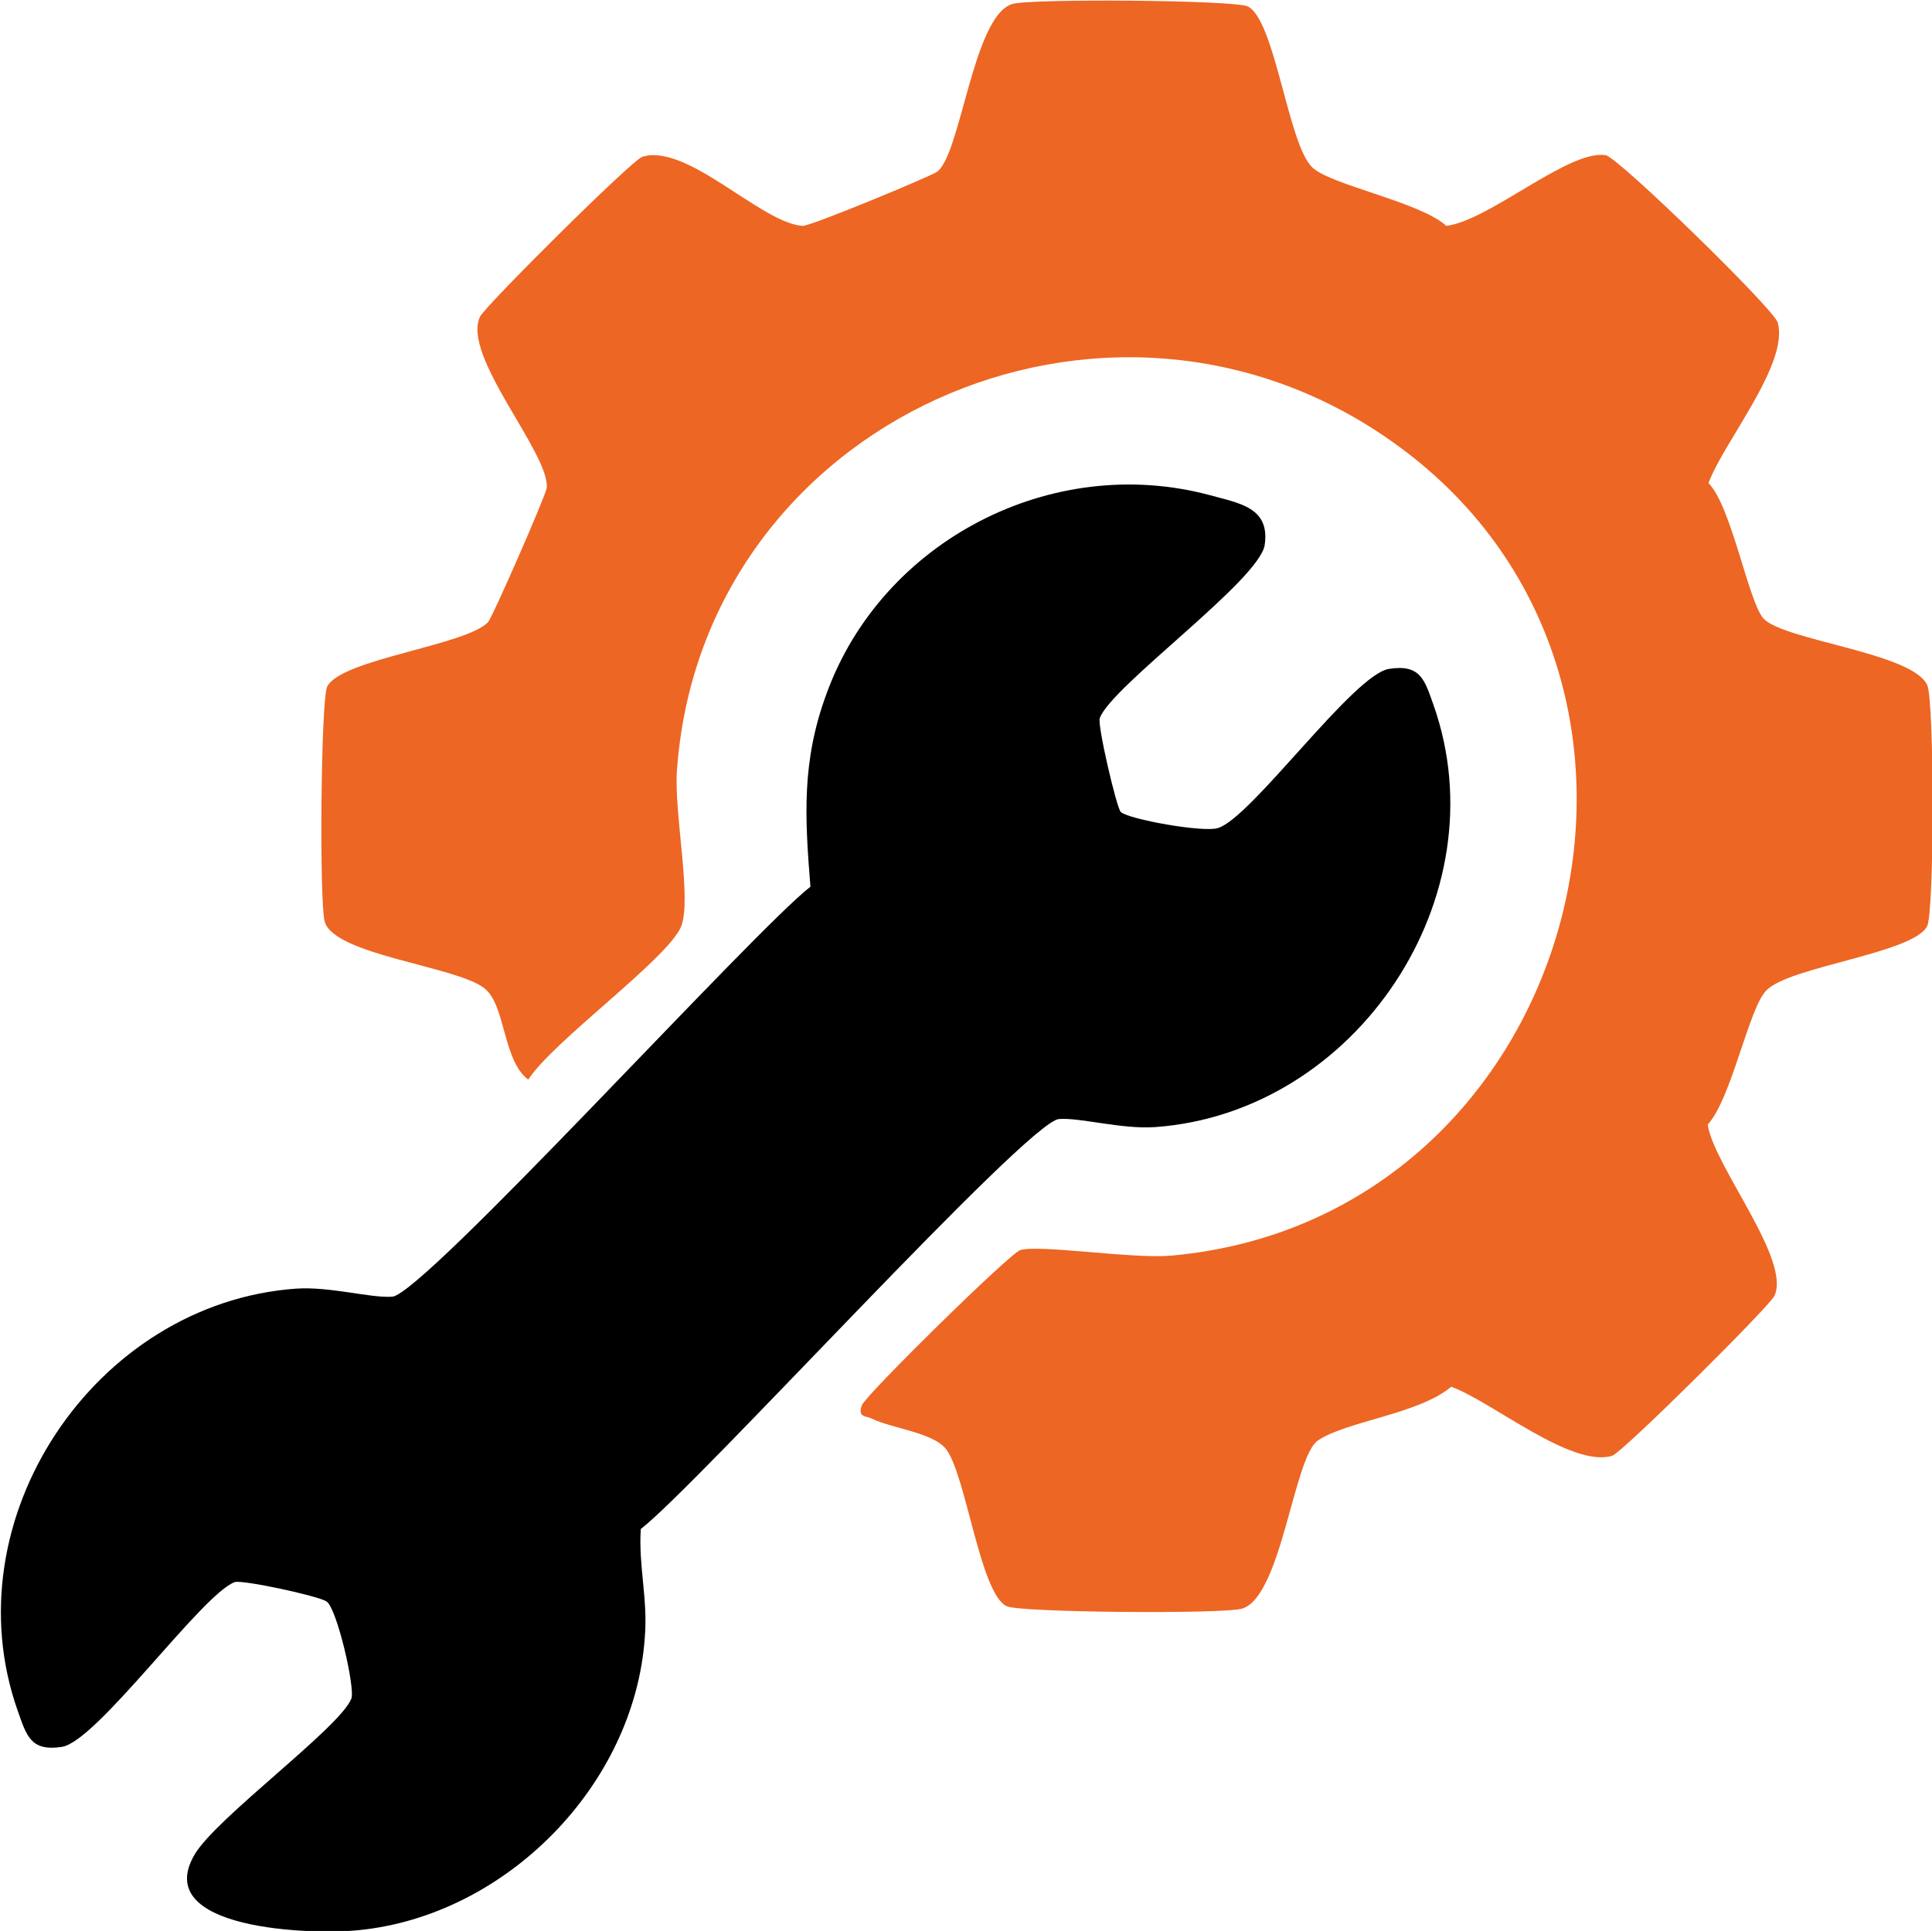
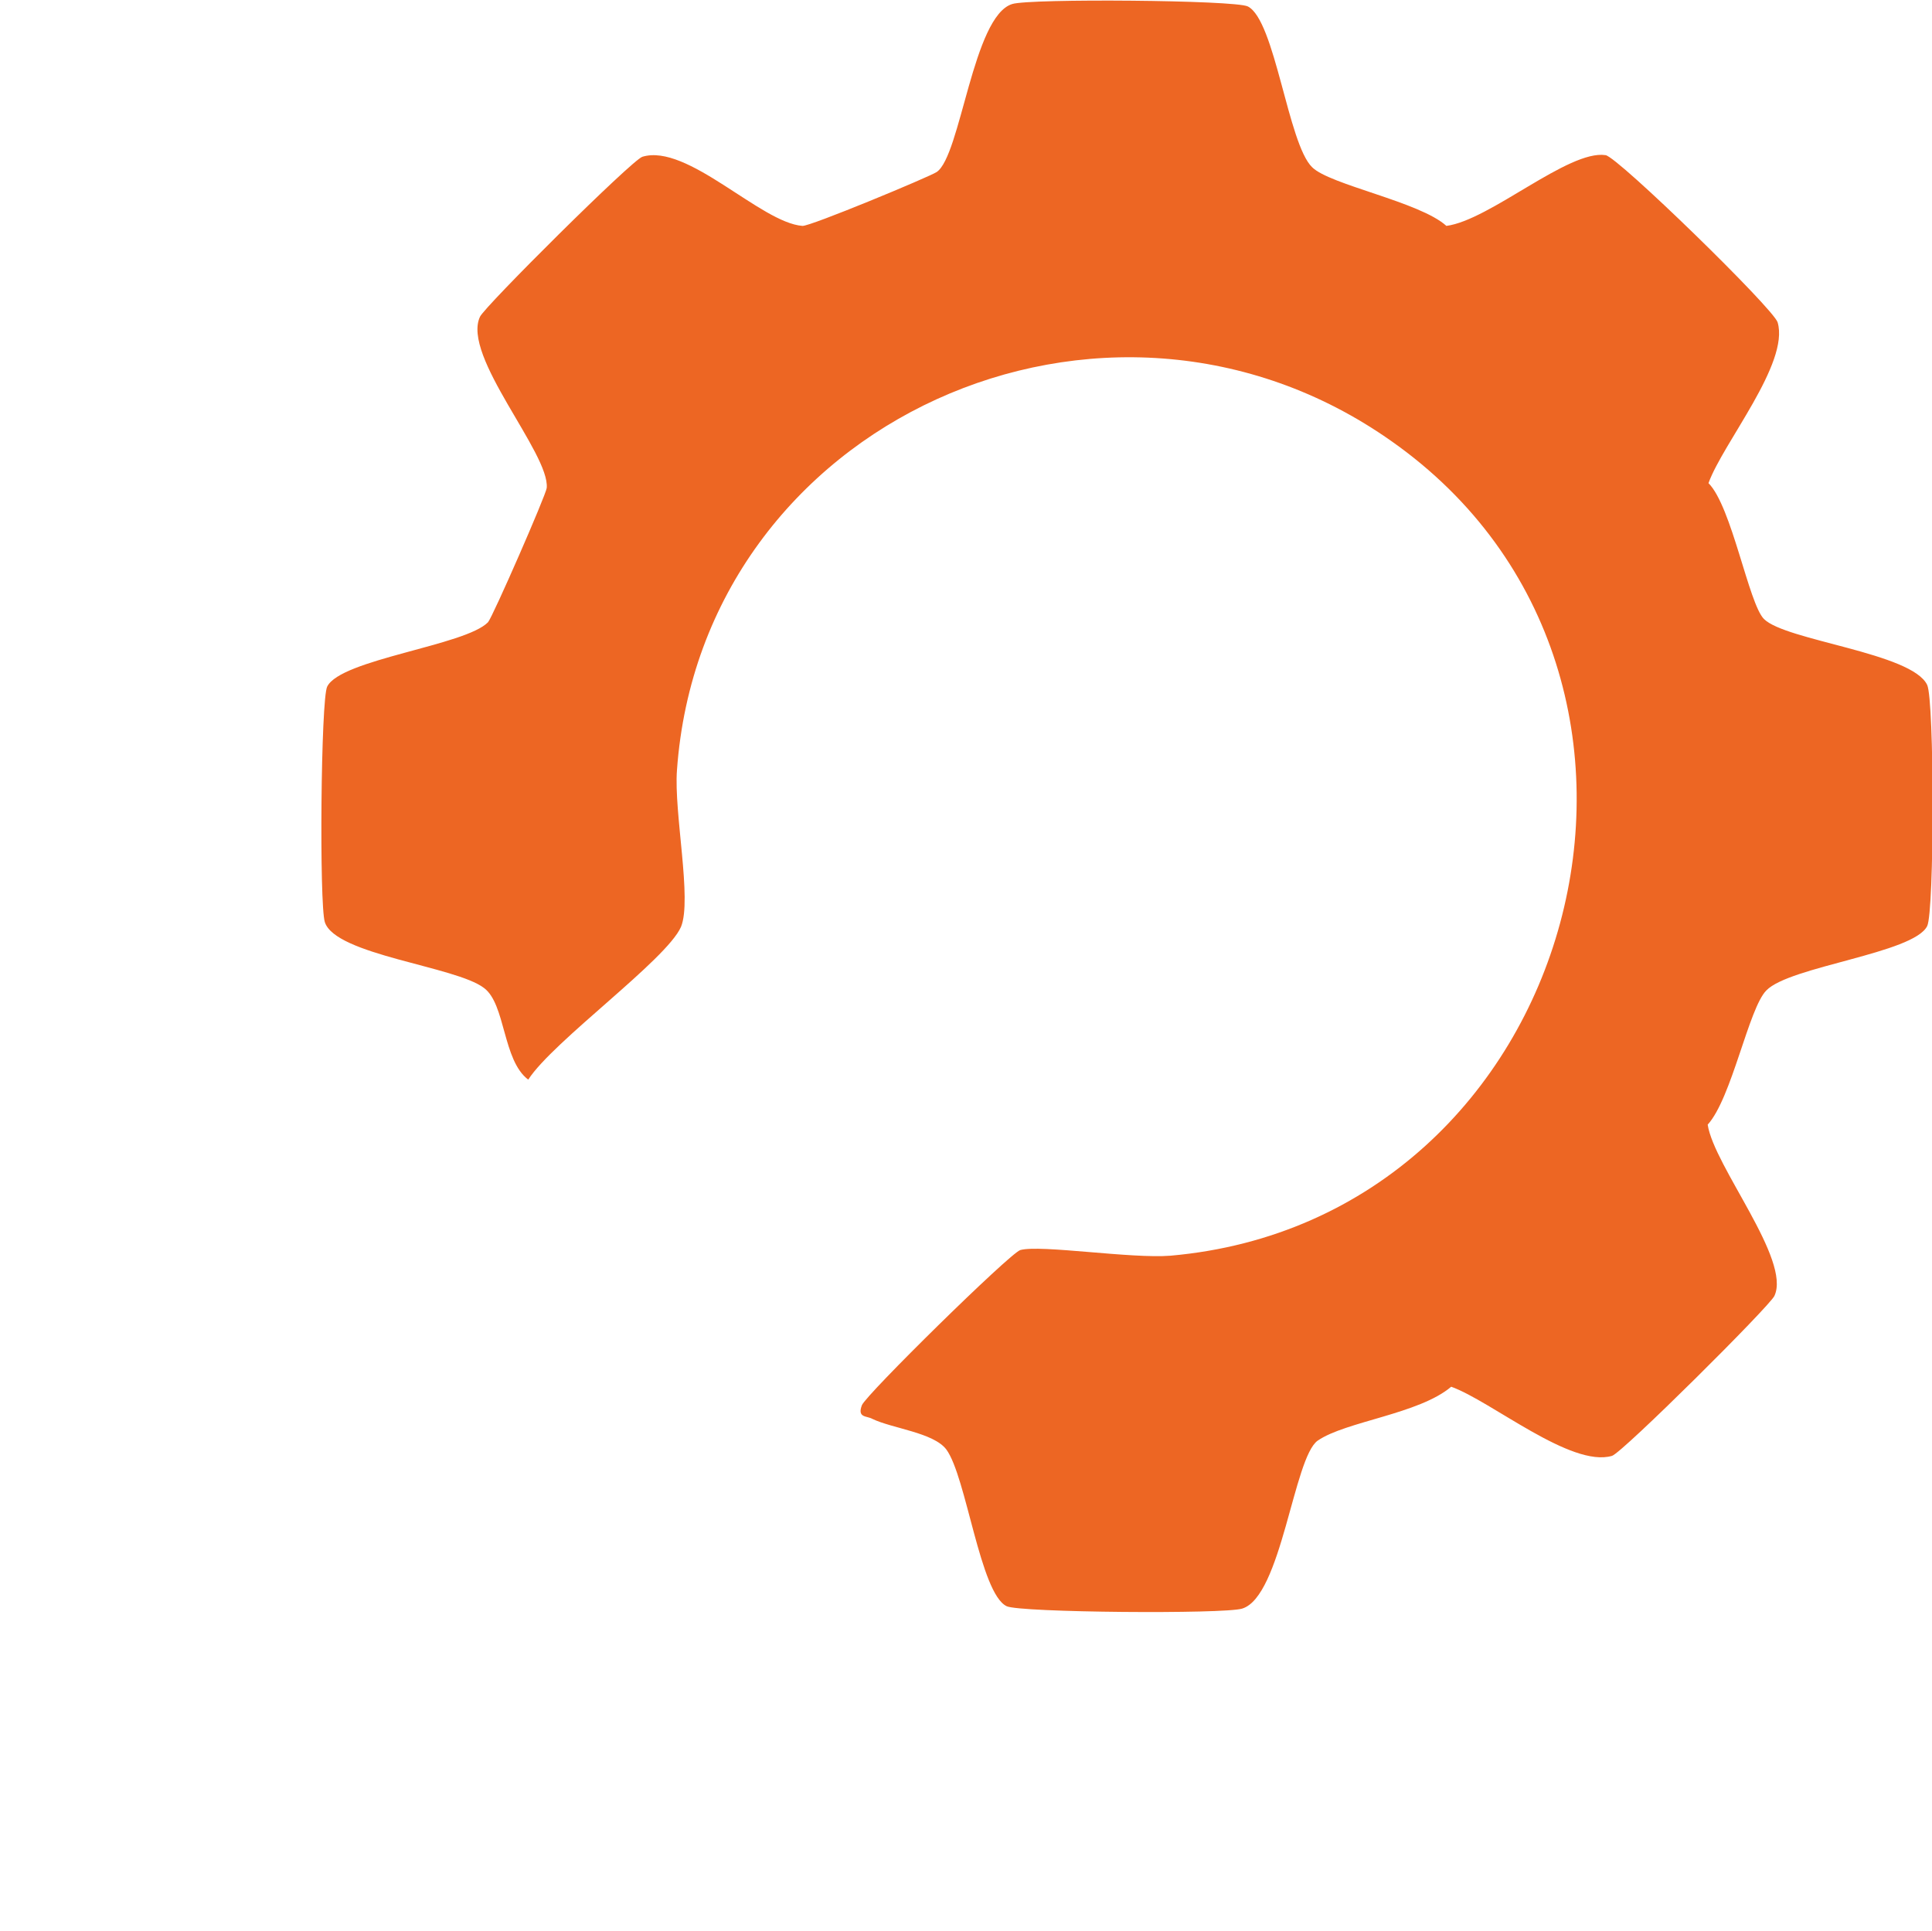
<svg xmlns="http://www.w3.org/2000/svg" xmlns:xlink="http://www.w3.org/1999/xlink" version="1.1" id="Layer_1" x="0px" y="0px" viewBox="0 0 240.3 240.2" style="enable-background:new 0 0 240.3 240.2;" xml:space="preserve">
  <style type="text/css">
	.st0{clip-path:url(#SVGID_2_);fill:#ED6623;}
	.st1{clip-path:url(#SVGID_2_);}
</style>
  <g>
    <defs>
      <rect id="SVGID_1_" width="240.3" height="240.2" />
    </defs>
    <clipPath id="SVGID_2_">
      <use xlink:href="#SVGID_1_" style="overflow:visible;" />
    </clipPath>
    <path class="st0" d="M219.4,77c2.7,2.7,18.4,4.2,20.3,8.2c0.9,1.9,0.9,28.2,0,30c-1.7,3.4-17.1,5-20,8c-2.2,2.2-4.3,13.4-7.3,16.7   c0.8,5.2,10.4,16.8,8.3,21.3c-0.6,1.3-18.9,19.5-20.2,19.9c-5.1,1.5-15-6.8-20-8.6c-4,3.4-13.1,4.3-16.6,6.7   c-3,2.1-4.5,19.4-9.4,20.9c-2.2,0.7-27.7,0.5-29.3-0.3c-3.3-1.6-5-16.1-7.5-19.5c-1.6-2.1-6.7-2.6-9.2-3.8   c-0.7-0.4-1.9-0.1-1.3-1.7c0.5-1.3,18.4-18.9,19.7-19.3c2.5-0.7,13.8,1.1,18.7,0.7c50.9-4.5,69.1-72,27.5-101.3   c-35.5-25.1-85.8-2.5-88.9,40.9c-0.4,5.3,1.9,16.1,0.5,19.5c-1.8,4.1-15.9,14.2-19,19c-3.2-2.4-2.8-9.4-5.5-11.4   c-3.5-2.7-18.5-4.1-19.8-8.2c-0.7-2.2-0.5-27.8,0.3-29.3c1.7-3.4,17.2-5.1,20-8c0.6-0.7,7.2-15.8,7.3-16.7   c0.4-4.3-10.6-16.4-8.3-21.3c0.6-1.3,18.9-19.5,20.2-19.9c5.6-1.7,14.7,8.2,19.9,8.6c0.9,0.1,15.8-6.1,16.7-6.7   c3-2,4.5-19.4,9.4-20.9c2.2-0.7,27.7-0.5,29.3,0.3c3.4,1.7,5,17.1,8,20c2.2,2.2,13.4,4.3,16.7,7.3c5.4-0.7,15.2-9.5,19.8-8.8   c1.5,0.2,20.9,19.1,21.4,20.8c1.5,5.1-6.8,15-8.6,20C215.4,63,217.5,75.1,219.4,77" />
-     <path class="st1" d="M139.4,101c0.9,0.9,10.3,2.6,12.1,2c4.2-1.3,16.9-19.2,21.3-19.8c3.9-0.6,4.4,1.4,5.5,4.5   c8.4,23.8-9.6,50.7-34.6,52.5c-4.2,0.3-9.3-1.2-12-1c-4,0.4-44.9,45.5-52,51c-0.3,4.6,0.9,8.7,0.5,13.5   c-1.3,18.4-17.3,34.6-35.6,36.4c-5.7,0.6-25.9,0-20.4-9.4c2.7-4.6,18.1-15.8,19.5-19.4c0.5-1.3-1.8-11.3-3.1-12.1   c-1.1-0.7-10.4-2.7-11.4-2.4c-4.1,1.5-17.1,19.8-21.5,20.5c-3.9,0.6-4.4-1.4-5.5-4.5c-8.4-23.8,9.6-50.7,34.6-52.5   c4.2-0.3,9.3,1.2,12,1c4-0.4,44.9-45.5,52-51c-0.7-8.7-1.1-15.6,2-24c6.9-19,28-30,47.7-24.7c3.6,1,7.5,1.5,6.8,6.2   c-0.7,4.4-19,17.5-20.5,21.5C136.4,89.9,138.9,100.6,139.4,101" />
  </g>
</svg>